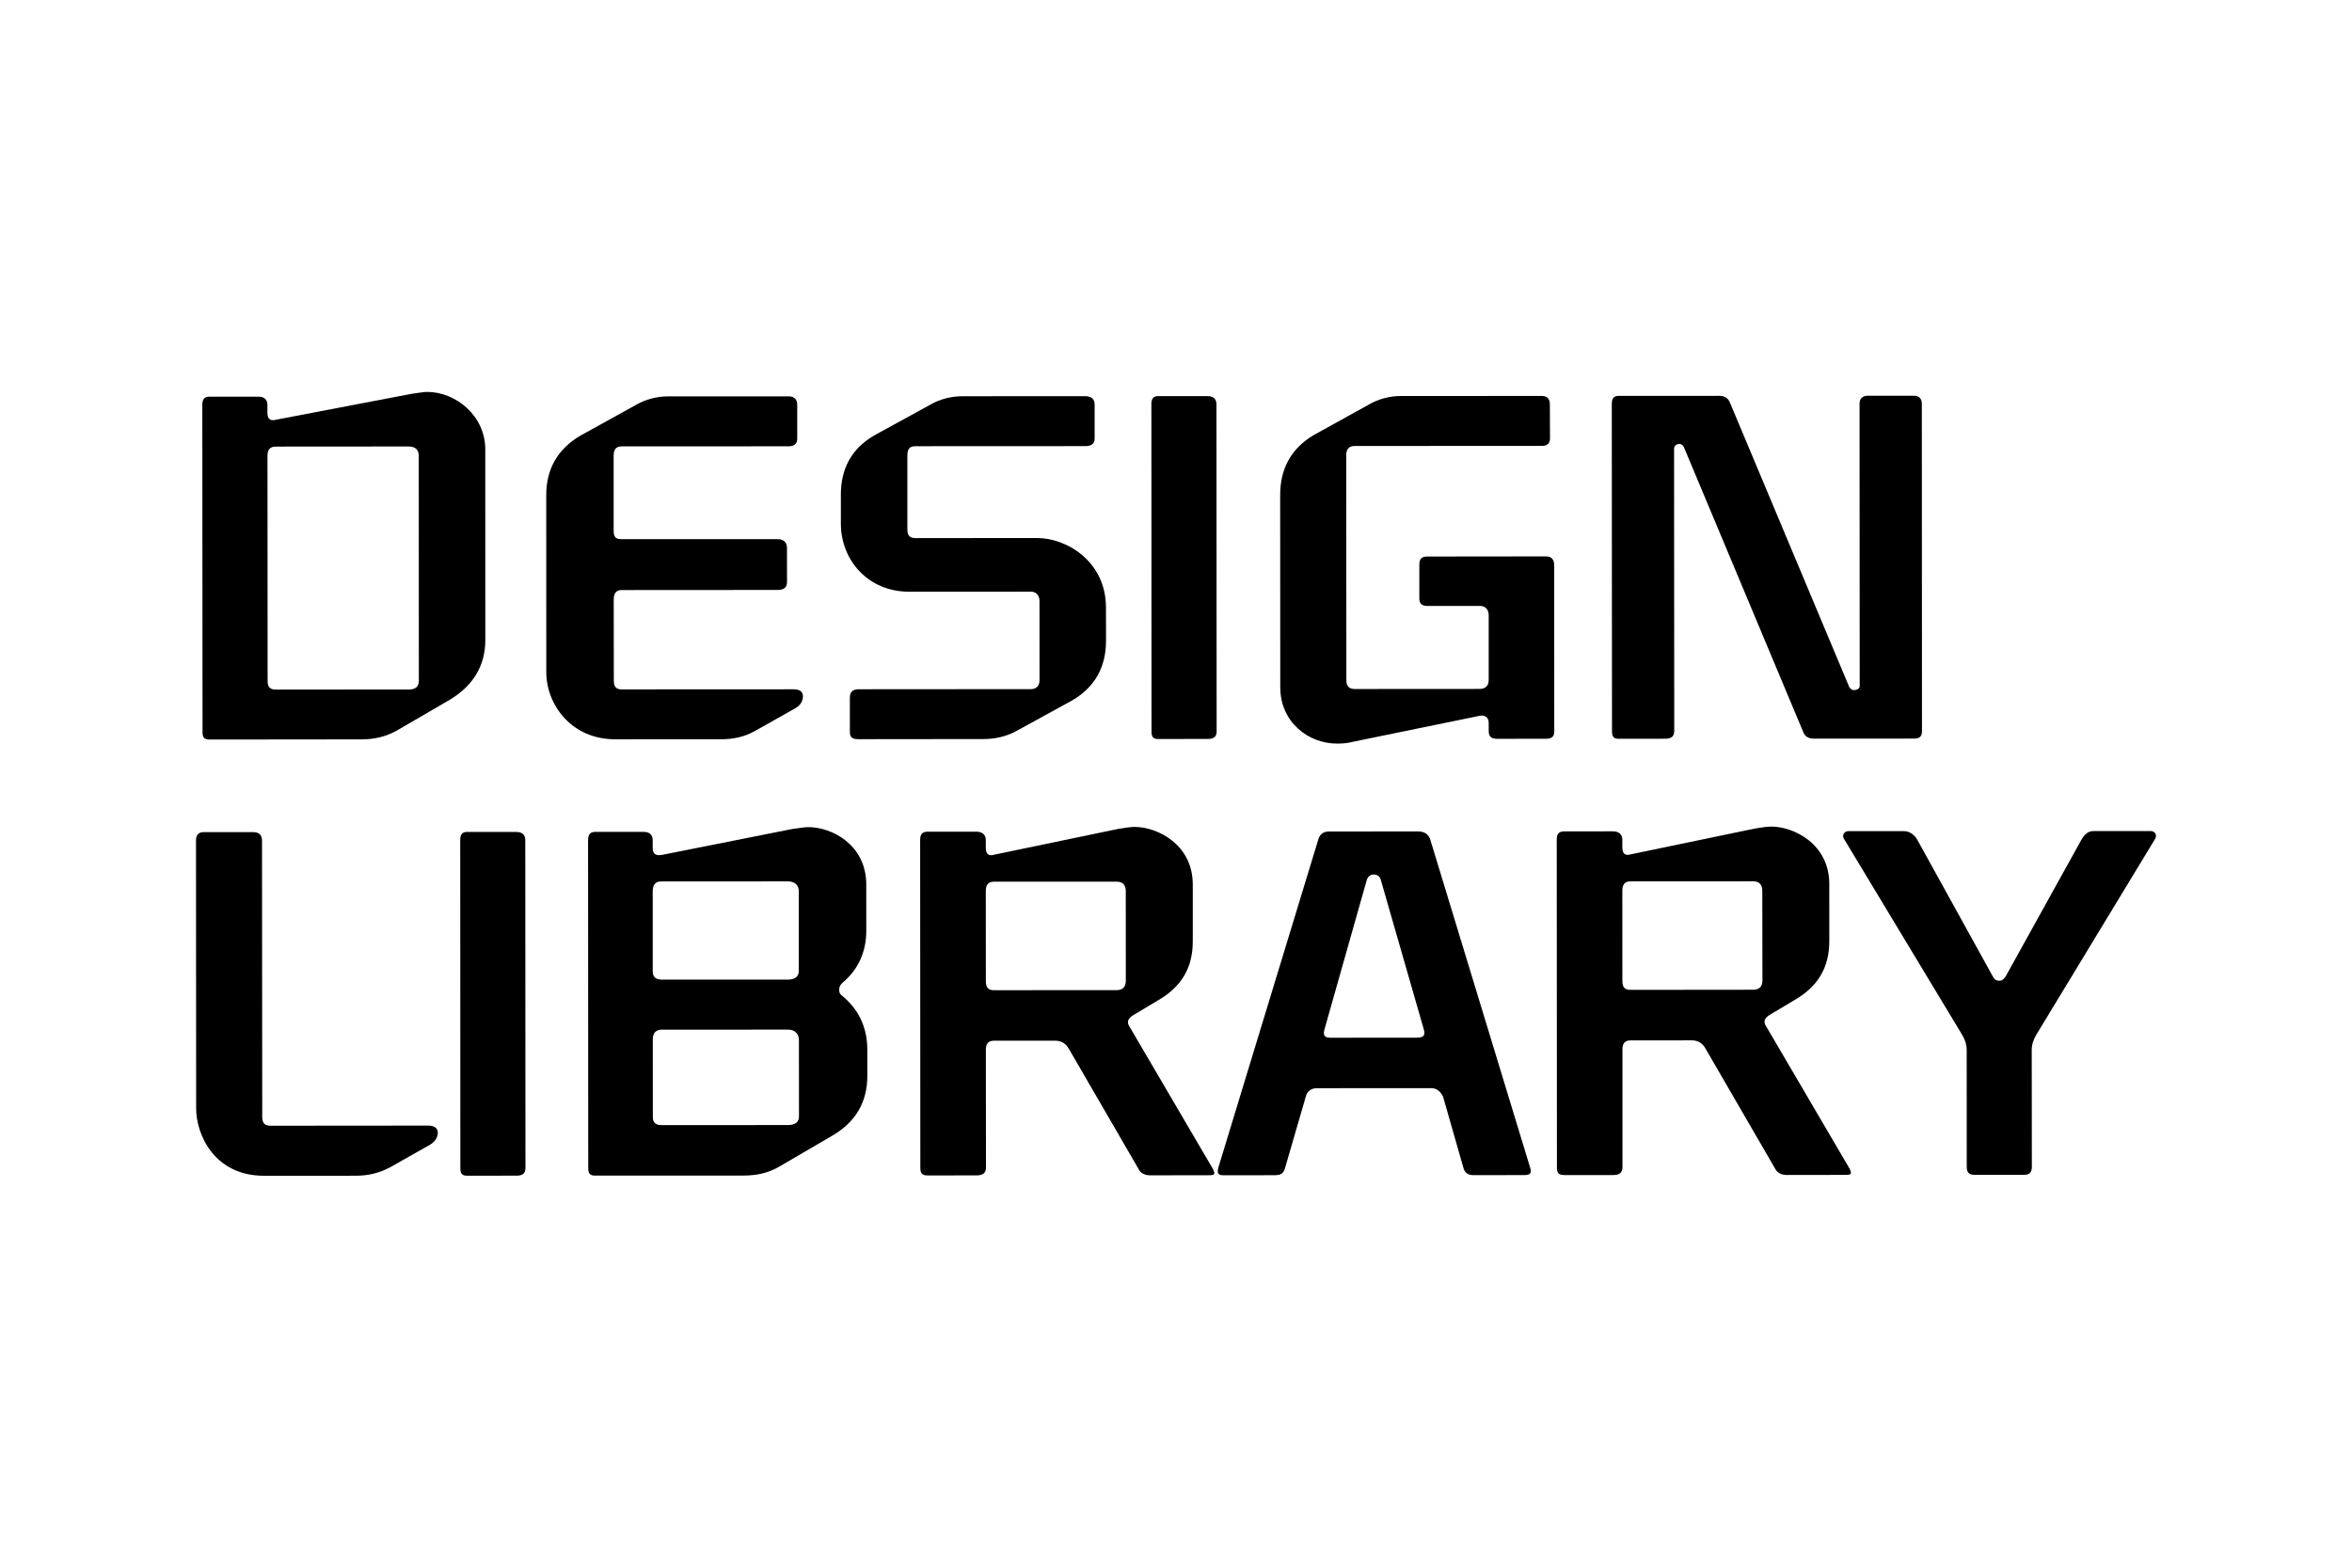
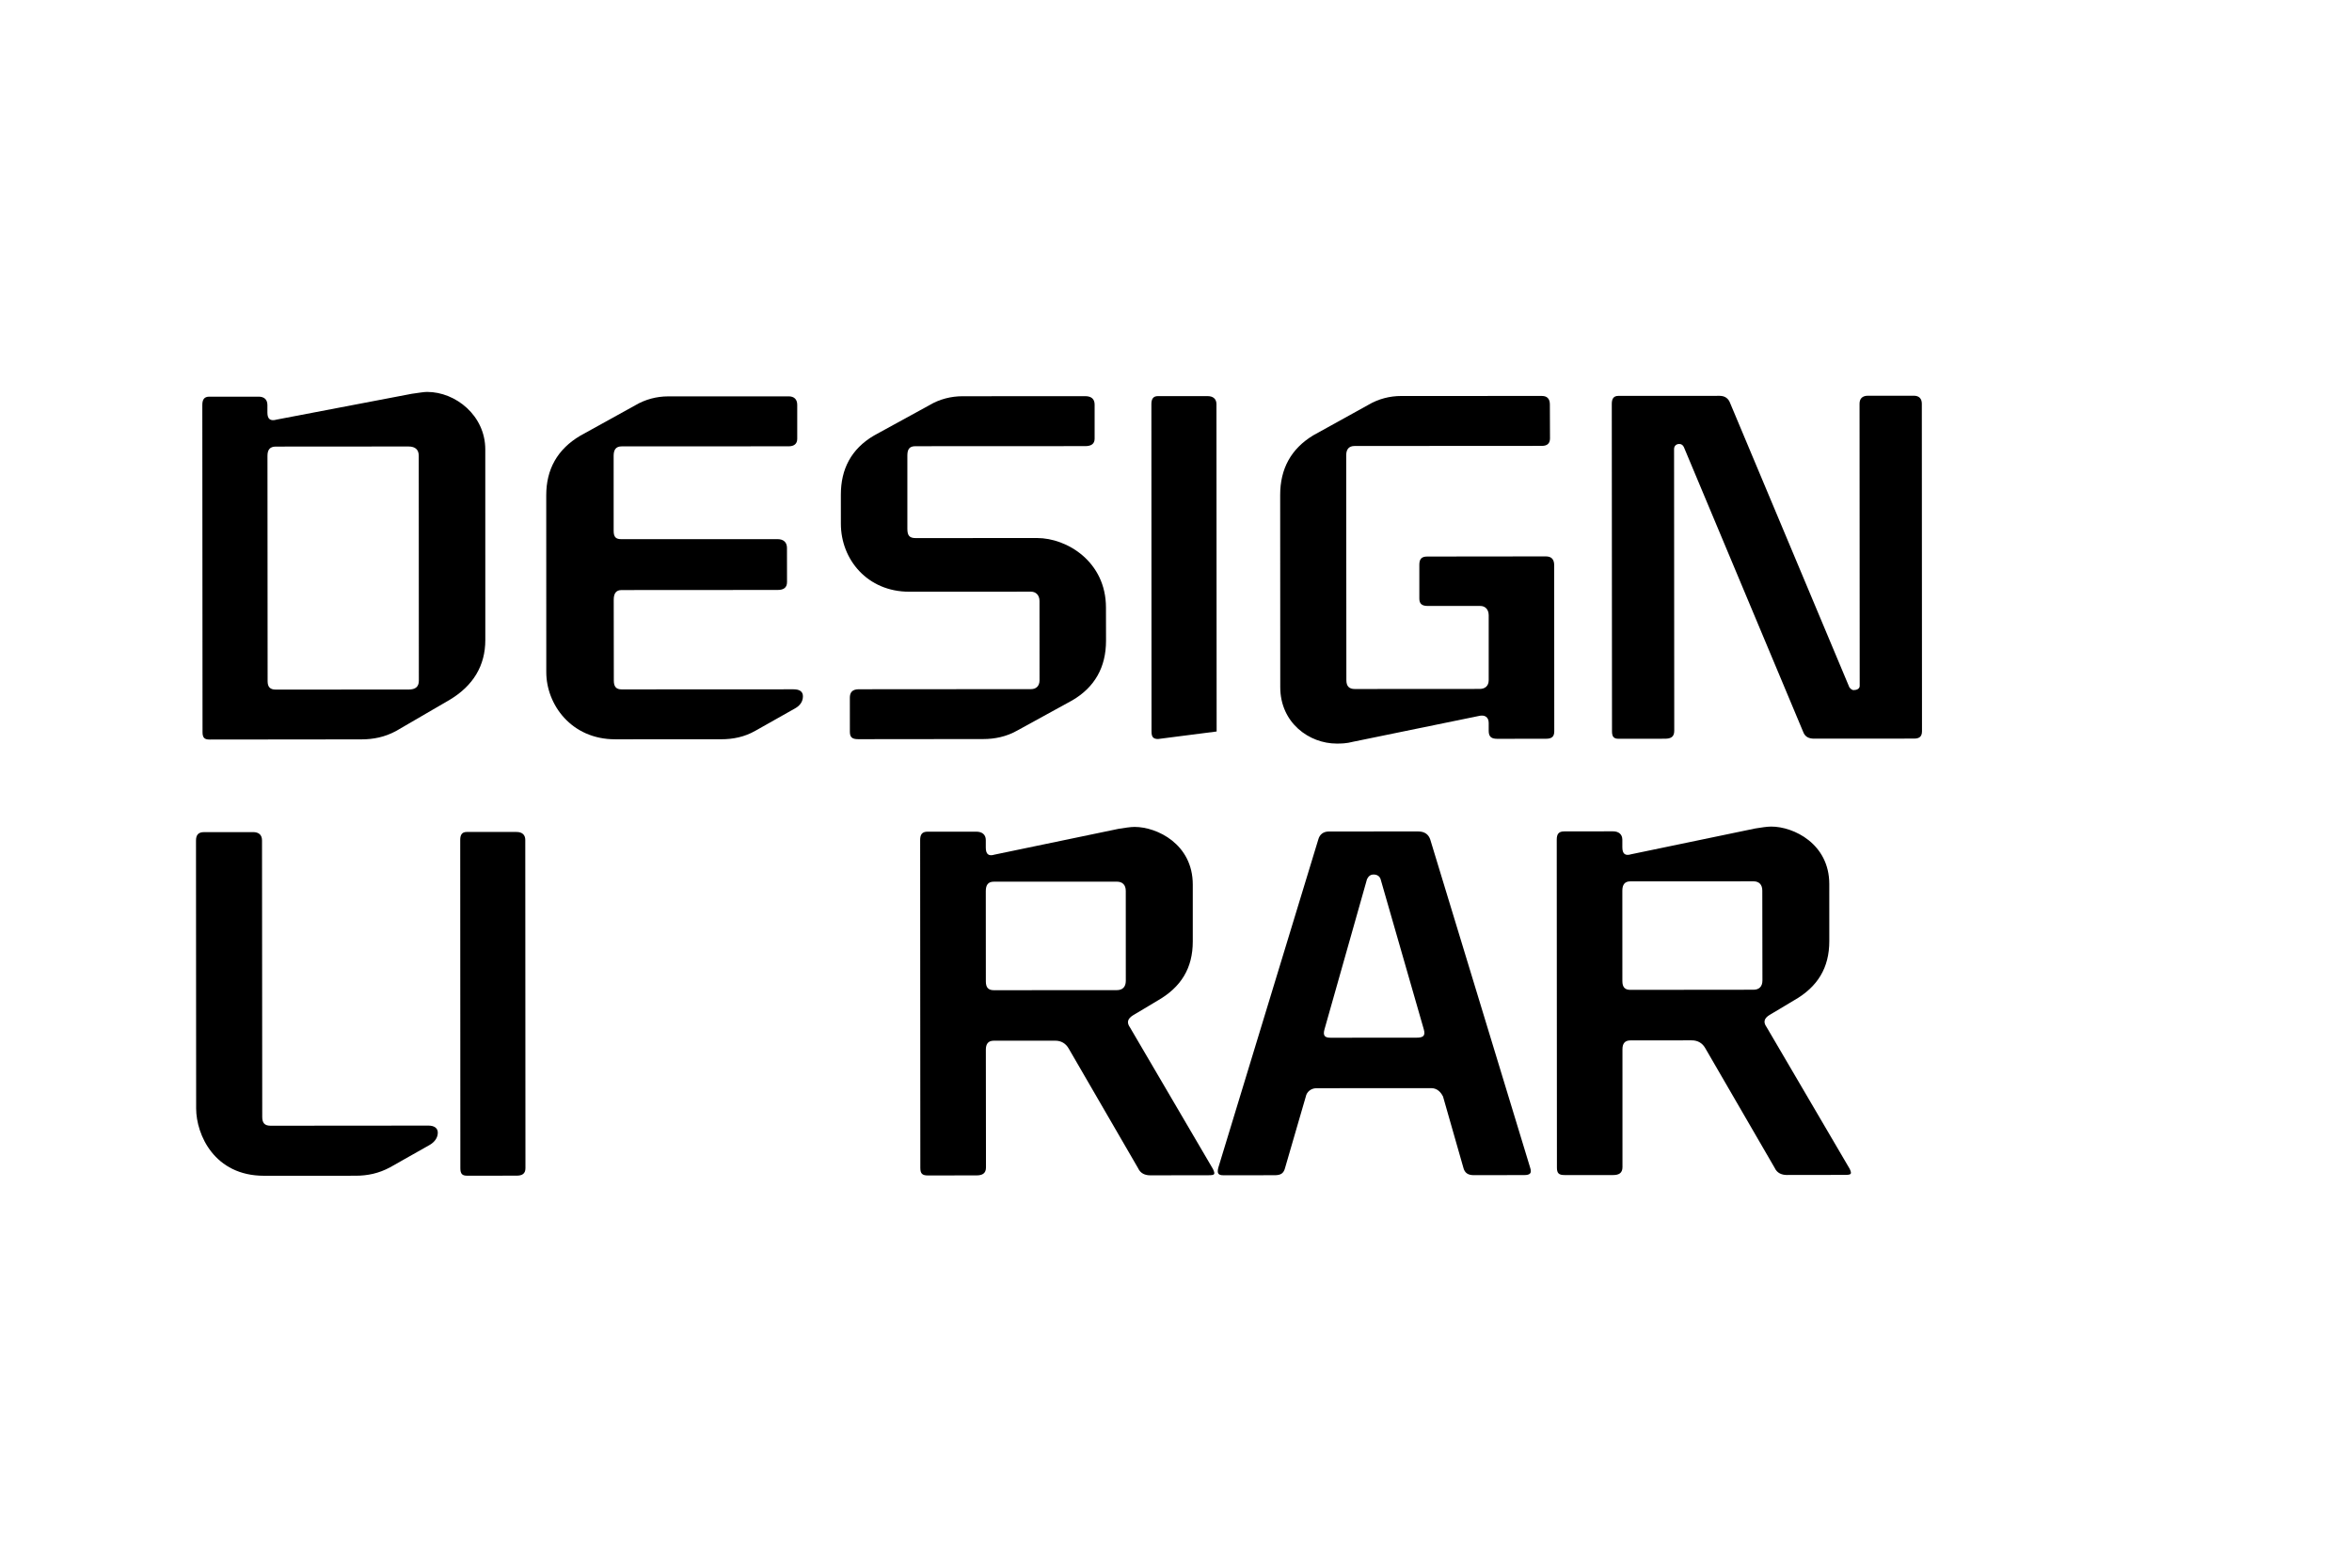
<svg xmlns="http://www.w3.org/2000/svg" width="144px" height="96px" viewBox="0 0 144 96" version="1.1">
  <title>Brand/Space/DesignLibrary</title>
  <g id="Brand/Space/DesignLibrary" stroke="none" stroke-width="1" fill="none" fill-rule="evenodd">
    <rect id="Rectangle" fill="#FFFFFF" x="0" y="0" width="144" height="96" />
    <g id="Group" transform="translate(12, 24)" fill="#000000">
      <path d="M17.711,3.51 L17.713,15.193 C17.713,16.765 16.969,17.992 15.537,18.851 L12.242,20.768 C11.557,21.136 10.867,21.277 10.118,21.277 L0.831,21.287 C0.513,21.287 0.4,21.172 0.4,20.83 L0.387,0.806 C0.387,0.465 0.502,0.29 0.818,0.29 L3.828,0.29 C4.172,0.288 4.372,0.465 4.372,0.805 L4.372,1.262 C4.372,1.663 4.546,1.807 4.95,1.692 L13.207,0.115 C13.661,0.056 13.925,0 14.152,0 C15.902,0 17.707,1.453 17.711,3.51 M13.644,17.681 L13.638,3.913 C13.638,3.543 13.436,3.341 13.006,3.341 L4.89,3.347 C4.519,3.347 4.376,3.545 4.376,3.918 L4.385,17.713 C4.385,18.053 4.526,18.228 4.873,18.228 L13.014,18.225 C13.443,18.225 13.644,18.053 13.644,17.681" id="Fill-1" />
      <path d="M25.663,21.272 C22.968,21.272 21.446,19.134 21.446,17.161 L21.443,6.338 C21.441,4.736 22.125,3.51 23.531,2.679 L26.89,0.821 C27.517,0.45 28.207,0.276 28.894,0.273 L36.289,0.271 C36.607,0.271 36.81,0.445 36.81,0.788 L36.81,2.873 C36.81,3.184 36.607,3.33 36.289,3.33 L26.056,3.335 C25.715,3.335 25.57,3.536 25.57,3.906 L25.571,8.507 C25.571,8.902 25.715,9.02 26.058,9.017 L35.602,9.015 C35.981,9.015 36.182,9.217 36.182,9.555 L36.185,11.642 C36.185,11.985 35.981,12.127 35.61,12.127 L26.058,12.133 C25.718,12.133 25.575,12.337 25.575,12.732 L25.581,17.676 C25.581,18.047 25.723,18.217 26.062,18.216 L36.588,18.211 C36.959,18.211 37.159,18.351 37.159,18.638 C37.159,18.952 36.989,19.208 36.673,19.382 L34.235,20.757 C33.58,21.127 32.891,21.27 32.145,21.27 L25.663,21.272 Z" id="Fill-3" />
      <path d="M55.712,13.201 L55.716,15.234 C55.716,16.859 55.022,18.087 53.65,18.887 L50.268,20.743 C49.61,21.114 48.894,21.257 48.206,21.257 L40.548,21.265 C40.176,21.265 40.033,21.152 40.033,20.808 L40.032,18.723 C40.032,18.41 40.176,18.208 40.575,18.208 L51.126,18.2 C51.416,18.2 51.645,18.031 51.645,17.658 L51.643,12.802 C51.643,12.433 51.408,12.232 51.126,12.232 L43.67,12.235 C41.113,12.237 39.482,10.269 39.482,8.069 L39.481,6.296 C39.481,4.728 40.108,3.496 41.514,2.668 L44.897,0.815 C45.527,0.437 46.242,0.264 46.93,0.264 L54.443,0.26 C54.817,0.26 55.018,0.434 55.018,0.778 L55.018,2.862 C55.018,3.174 54.82,3.319 54.446,3.319 L44.036,3.324 C43.665,3.327 43.553,3.528 43.553,3.898 L43.553,8.384 C43.553,8.811 43.693,8.951 44.068,8.951 L51.495,8.947 C53.331,8.947 55.711,10.4 55.712,13.201" id="Fill-5" />
-       <path d="M62.488,20.794 C62.488,21.137 62.287,21.251 61.941,21.251 L58.905,21.254 C58.614,21.254 58.501,21.14 58.501,20.796 L58.493,0.745 C58.493,0.433 58.603,0.257 58.892,0.257 L61.932,0.257 C62.273,0.256 62.473,0.428 62.477,0.745 L62.488,20.794 Z" id="Fill-7" />
+       <path d="M62.488,20.794 L58.905,21.254 C58.614,21.254 58.501,21.14 58.501,20.796 L58.493,0.745 C58.493,0.433 58.603,0.257 58.892,0.257 L61.932,0.257 C62.273,0.256 62.473,0.428 62.477,0.745 L62.488,20.794 Z" id="Fill-7" />
      <path d="M69.833,21.534 C68.168,21.534 66.387,20.28 66.383,18.081 L66.378,6.312 C66.378,4.713 67.036,3.484 68.411,2.654 L71.765,0.798 C72.395,0.425 73.085,0.249 73.8,0.249 L82.404,0.247 C82.721,0.247 82.89,0.421 82.89,0.765 L82.898,2.845 C82.898,3.161 82.721,3.304 82.404,3.304 L70.936,3.311 C70.59,3.311 70.421,3.508 70.421,3.881 L70.431,17.651 C70.431,18.021 70.598,18.193 70.946,18.193 L78.6,18.188 C78.915,18.185 79.145,18.016 79.145,17.646 L79.145,13.671 C79.142,13.302 78.911,13.103 78.627,13.107 L75.416,13.107 C75.04,13.107 74.898,12.961 74.898,12.65 L74.898,10.59 C74.898,10.224 75.04,10.08 75.384,10.08 L82.641,10.072 C82.982,10.071 83.154,10.244 83.154,10.614 L83.159,20.785 C83.159,21.126 82.99,21.239 82.644,21.239 L79.665,21.242 C79.322,21.242 79.145,21.126 79.145,20.758 L79.145,20.272 C79.145,19.899 78.886,19.756 78.544,19.843 L70.859,21.419 C70.431,21.534 70.088,21.534 69.833,21.534" id="Fill-9" />
      <path d="M105.673,20.773 C105.673,21.114 105.504,21.229 105.186,21.229 L99.076,21.233 C98.736,21.233 98.506,21.119 98.392,20.802 L91.096,3.383 C91.041,3.268 90.955,3.187 90.813,3.187 C90.609,3.187 90.494,3.326 90.494,3.498 L90.505,20.749 C90.505,21.119 90.306,21.237 89.932,21.237 L87.096,21.24 C86.809,21.24 86.694,21.122 86.694,20.783 L86.681,0.732 C86.681,0.416 86.793,0.243 87.082,0.243 L93.278,0.24 C93.592,0.24 93.819,0.381 93.933,0.698 L101.225,18.085 C101.313,18.201 101.4,18.26 101.484,18.26 C101.687,18.26 101.859,18.174 101.859,18.001 L101.85,0.722 C101.85,0.412 102.021,0.233 102.365,0.233 L105.175,0.233 C105.491,0.233 105.662,0.407 105.663,0.721 L105.673,20.773 Z" id="Fill-11" />
      <path d="M4.17,48 C1.127,48.005 0.013,45.486 0.009,43.882 L0,27.473 C0,27.129 0.144,26.957 0.488,26.957 L3.497,26.955 C3.842,26.955 4.042,27.124 4.042,27.468 L4.055,44.393 C4.055,44.764 4.197,44.936 4.568,44.936 L14.233,44.928 C14.574,44.928 14.804,45.073 14.804,45.36 C14.804,45.677 14.604,45.934 14.321,46.104 L11.885,47.481 C11.193,47.855 10.505,47.998 9.761,47.998 L4.17,48 Z" id="Fill-13" />
      <path d="M20.17,47.533 C20.17,47.877 19.969,47.994 19.624,47.994 L16.587,47.995 C16.3,47.995 16.185,47.881 16.185,47.538 L16.177,27.433 C16.177,27.119 16.287,26.947 16.575,26.947 L19.619,26.947 C19.961,26.944 20.16,27.118 20.16,27.43 L20.17,47.533 Z" id="Fill-15" />
-       <path d="M41.036,30.171 L41.038,33.006 C41.038,34.266 40.551,35.381 39.577,36.184 C39.462,36.302 39.377,36.414 39.377,36.614 C39.377,36.81 39.462,36.927 39.606,37.014 C40.583,37.843 41.101,38.931 41.101,40.282 L41.101,41.885 C41.106,43.484 40.384,44.717 38.952,45.547 L35.658,47.47 C34.998,47.843 34.31,47.987 33.503,47.987 L24.448,47.99 C24.129,47.99 24.014,47.877 24.014,47.533 L24.004,27.461 C24.004,27.117 24.116,26.943 24.435,26.943 L27.415,26.943 C27.759,26.942 27.961,27.114 27.961,27.456 L27.961,27.915 C27.961,28.287 28.133,28.427 28.564,28.344 L36.505,26.765 C36.964,26.704 37.308,26.65 37.479,26.65 C38.939,26.647 41.036,27.735 41.036,30.171 M36.907,35.438 L36.907,30.57 C36.907,30.202 36.648,29.972 36.25,29.972 L28.477,29.977 C28.108,29.977 27.963,30.206 27.963,30.574 L27.963,35.475 C27.966,35.821 28.136,35.988 28.512,35.988 L36.252,35.987 C36.655,35.987 36.912,35.814 36.907,35.438 M36.917,44.375 L36.914,39.68 C36.914,39.307 36.655,39.05 36.252,39.05 L28.512,39.053 C28.136,39.053 27.966,39.283 27.966,39.654 L27.97,44.408 C27.97,44.752 28.143,44.899 28.517,44.899 L36.26,44.894 C36.658,44.894 36.917,44.722 36.917,44.375" id="Fill-17" />
      <path d="M61.027,30.159 L61.027,33.651 C61.029,35.281 60.314,36.46 58.85,37.287 L57.361,38.178 C57.045,38.381 56.96,38.606 57.186,38.922 L62.268,47.595 C62.412,47.914 62.384,47.968 61.981,47.968 L58.427,47.973 C58.108,47.973 57.825,47.858 57.682,47.542 L53.434,40.215 C53.257,39.9 52.973,39.728 52.604,39.728 L48.846,39.729 C48.5,39.729 48.358,39.93 48.358,40.276 L48.366,47.49 C48.366,47.863 48.134,47.977 47.788,47.977 L44.808,47.981 C44.463,47.981 44.347,47.866 44.347,47.52 L44.336,27.449 C44.336,27.105 44.45,26.929 44.793,26.929 L47.775,26.929 C48.12,26.929 48.355,27.1 48.355,27.444 L48.355,27.903 C48.355,28.303 48.522,28.449 48.896,28.333 L56.491,26.753 C56.867,26.695 57.209,26.638 57.467,26.638 C58.845,26.638 61.023,27.696 61.027,30.159 M56.927,36.06 L56.925,30.559 C56.925,30.191 56.726,29.99 56.379,29.99 L48.841,29.992 C48.495,29.992 48.355,30.197 48.355,30.565 L48.358,36.094 C48.358,36.465 48.5,36.637 48.846,36.637 L56.381,36.632 C56.731,36.632 56.927,36.433 56.927,36.06" id="Fill-19" />
      <path d="M81.682,47.501 C81.798,47.843 81.682,47.958 81.31,47.958 L78.24,47.963 C77.899,47.963 77.67,47.848 77.585,47.475 L76.349,43.149 C76.205,42.864 75.978,42.635 75.63,42.635 L68.606,42.638 C68.26,42.638 68.001,42.867 67.946,43.154 L66.689,47.48 C66.6,47.853 66.428,47.967 66.027,47.967 L62.902,47.969 C62.588,47.969 62.504,47.856 62.588,47.513 L68.713,27.405 C68.798,27.088 69.029,26.918 69.37,26.918 L74.82,26.915 C75.218,26.915 75.453,27.087 75.564,27.402 L81.682,47.501 Z M75.169,39.026 L72.526,29.835 C72.471,29.666 72.322,29.553 72.1,29.553 C71.893,29.553 71.782,29.666 71.694,29.838 L69.093,39.028 C68.978,39.432 69.12,39.547 69.464,39.547 L74.713,39.544 C75.144,39.544 75.284,39.431 75.169,39.026 L75.169,39.026 Z" id="Fill-21" />
      <path d="M99.997,30.138 L99.998,33.632 C99.998,35.262 99.288,36.439 97.824,37.266 L96.335,38.156 C96.016,38.354 95.933,38.583 96.162,38.901 L101.246,47.576 C101.388,47.889 101.359,47.947 100.957,47.947 L97.399,47.952 C97.084,47.952 96.798,47.834 96.656,47.521 L92.408,40.193 C92.233,39.879 91.949,39.707 91.573,39.707 L87.82,39.711 C87.474,39.711 87.334,39.909 87.334,40.255 L87.335,47.469 C87.335,47.843 87.106,47.956 86.764,47.956 L83.781,47.956 C83.437,47.956 83.322,47.843 83.322,47.499 L83.311,27.425 C83.311,27.08 83.424,26.912 83.767,26.912 L86.751,26.908 C87.094,26.908 87.327,27.08 87.327,27.423 L87.327,27.882 C87.327,28.282 87.498,28.427 87.867,28.312 L95.467,26.732 C95.839,26.674 96.184,26.617 96.443,26.617 C97.819,26.617 99.997,27.675 99.997,30.138 M95.904,36.038 L95.896,30.536 C95.896,30.17 95.697,29.969 95.355,29.969 L87.812,29.972 C87.473,29.972 87.327,30.176 87.327,30.543 L87.329,36.073 C87.329,36.444 87.474,36.616 87.818,36.616 L95.358,36.608 C95.7,36.608 95.904,36.414 95.904,36.038" id="Fill-23" />
-       <path d="M119.959,27.348 L112.681,39.348 C112.508,39.635 112.392,39.952 112.392,40.296 L112.399,47.456 C112.399,47.827 112.225,47.942 111.912,47.942 L108.904,47.944 C108.589,47.944 108.413,47.829 108.413,47.458 L108.409,40.301 C108.409,39.952 108.296,39.638 108.121,39.351 L100.89,27.358 C100.831,27.245 100.831,27.159 100.89,27.044 C100.945,26.955 101.035,26.897 101.177,26.897 L104.562,26.897 C104.878,26.897 105.164,27.071 105.364,27.386 L110.014,35.802 C110.1,35.974 110.212,36.057 110.417,36.057 C110.559,36.057 110.674,35.974 110.79,35.802 L115.457,27.38 C115.659,27.066 115.855,26.892 116.172,26.892 L119.7,26.891 C119.783,26.891 119.903,26.948 119.959,27.033 C120.014,27.147 120.014,27.235 119.959,27.348" id="Fill-25" />
    </g>
  </g>
</svg>